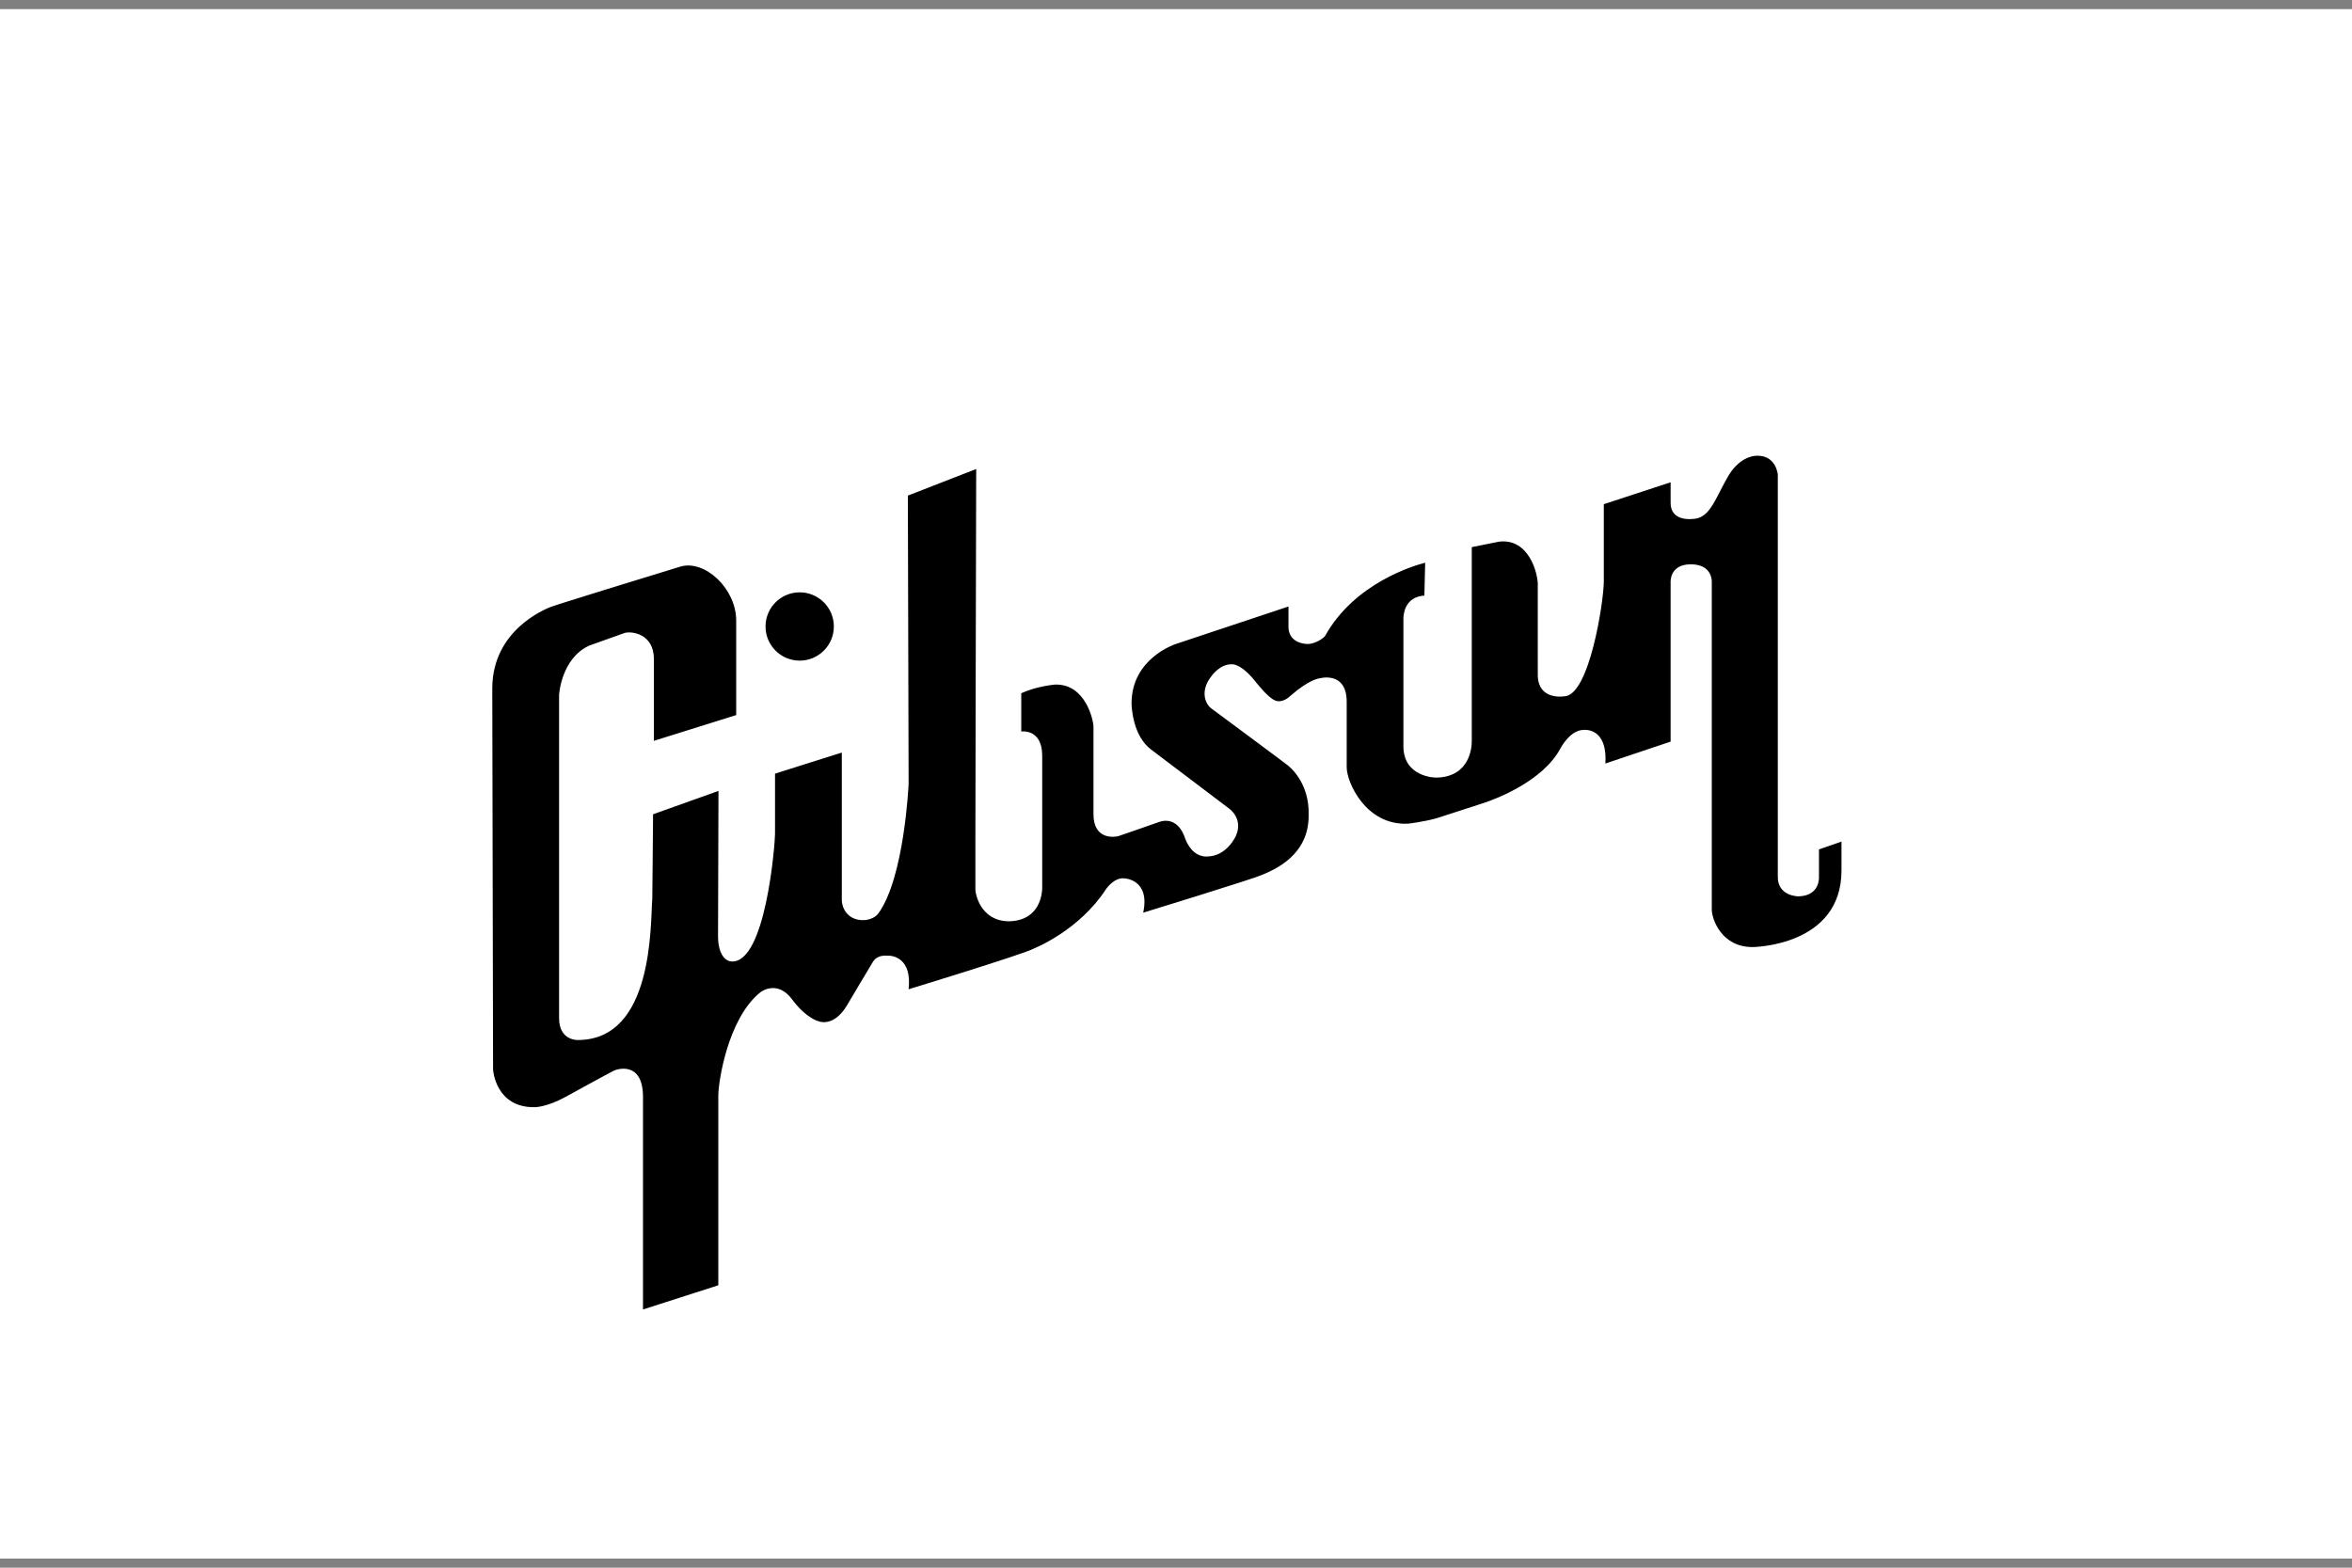
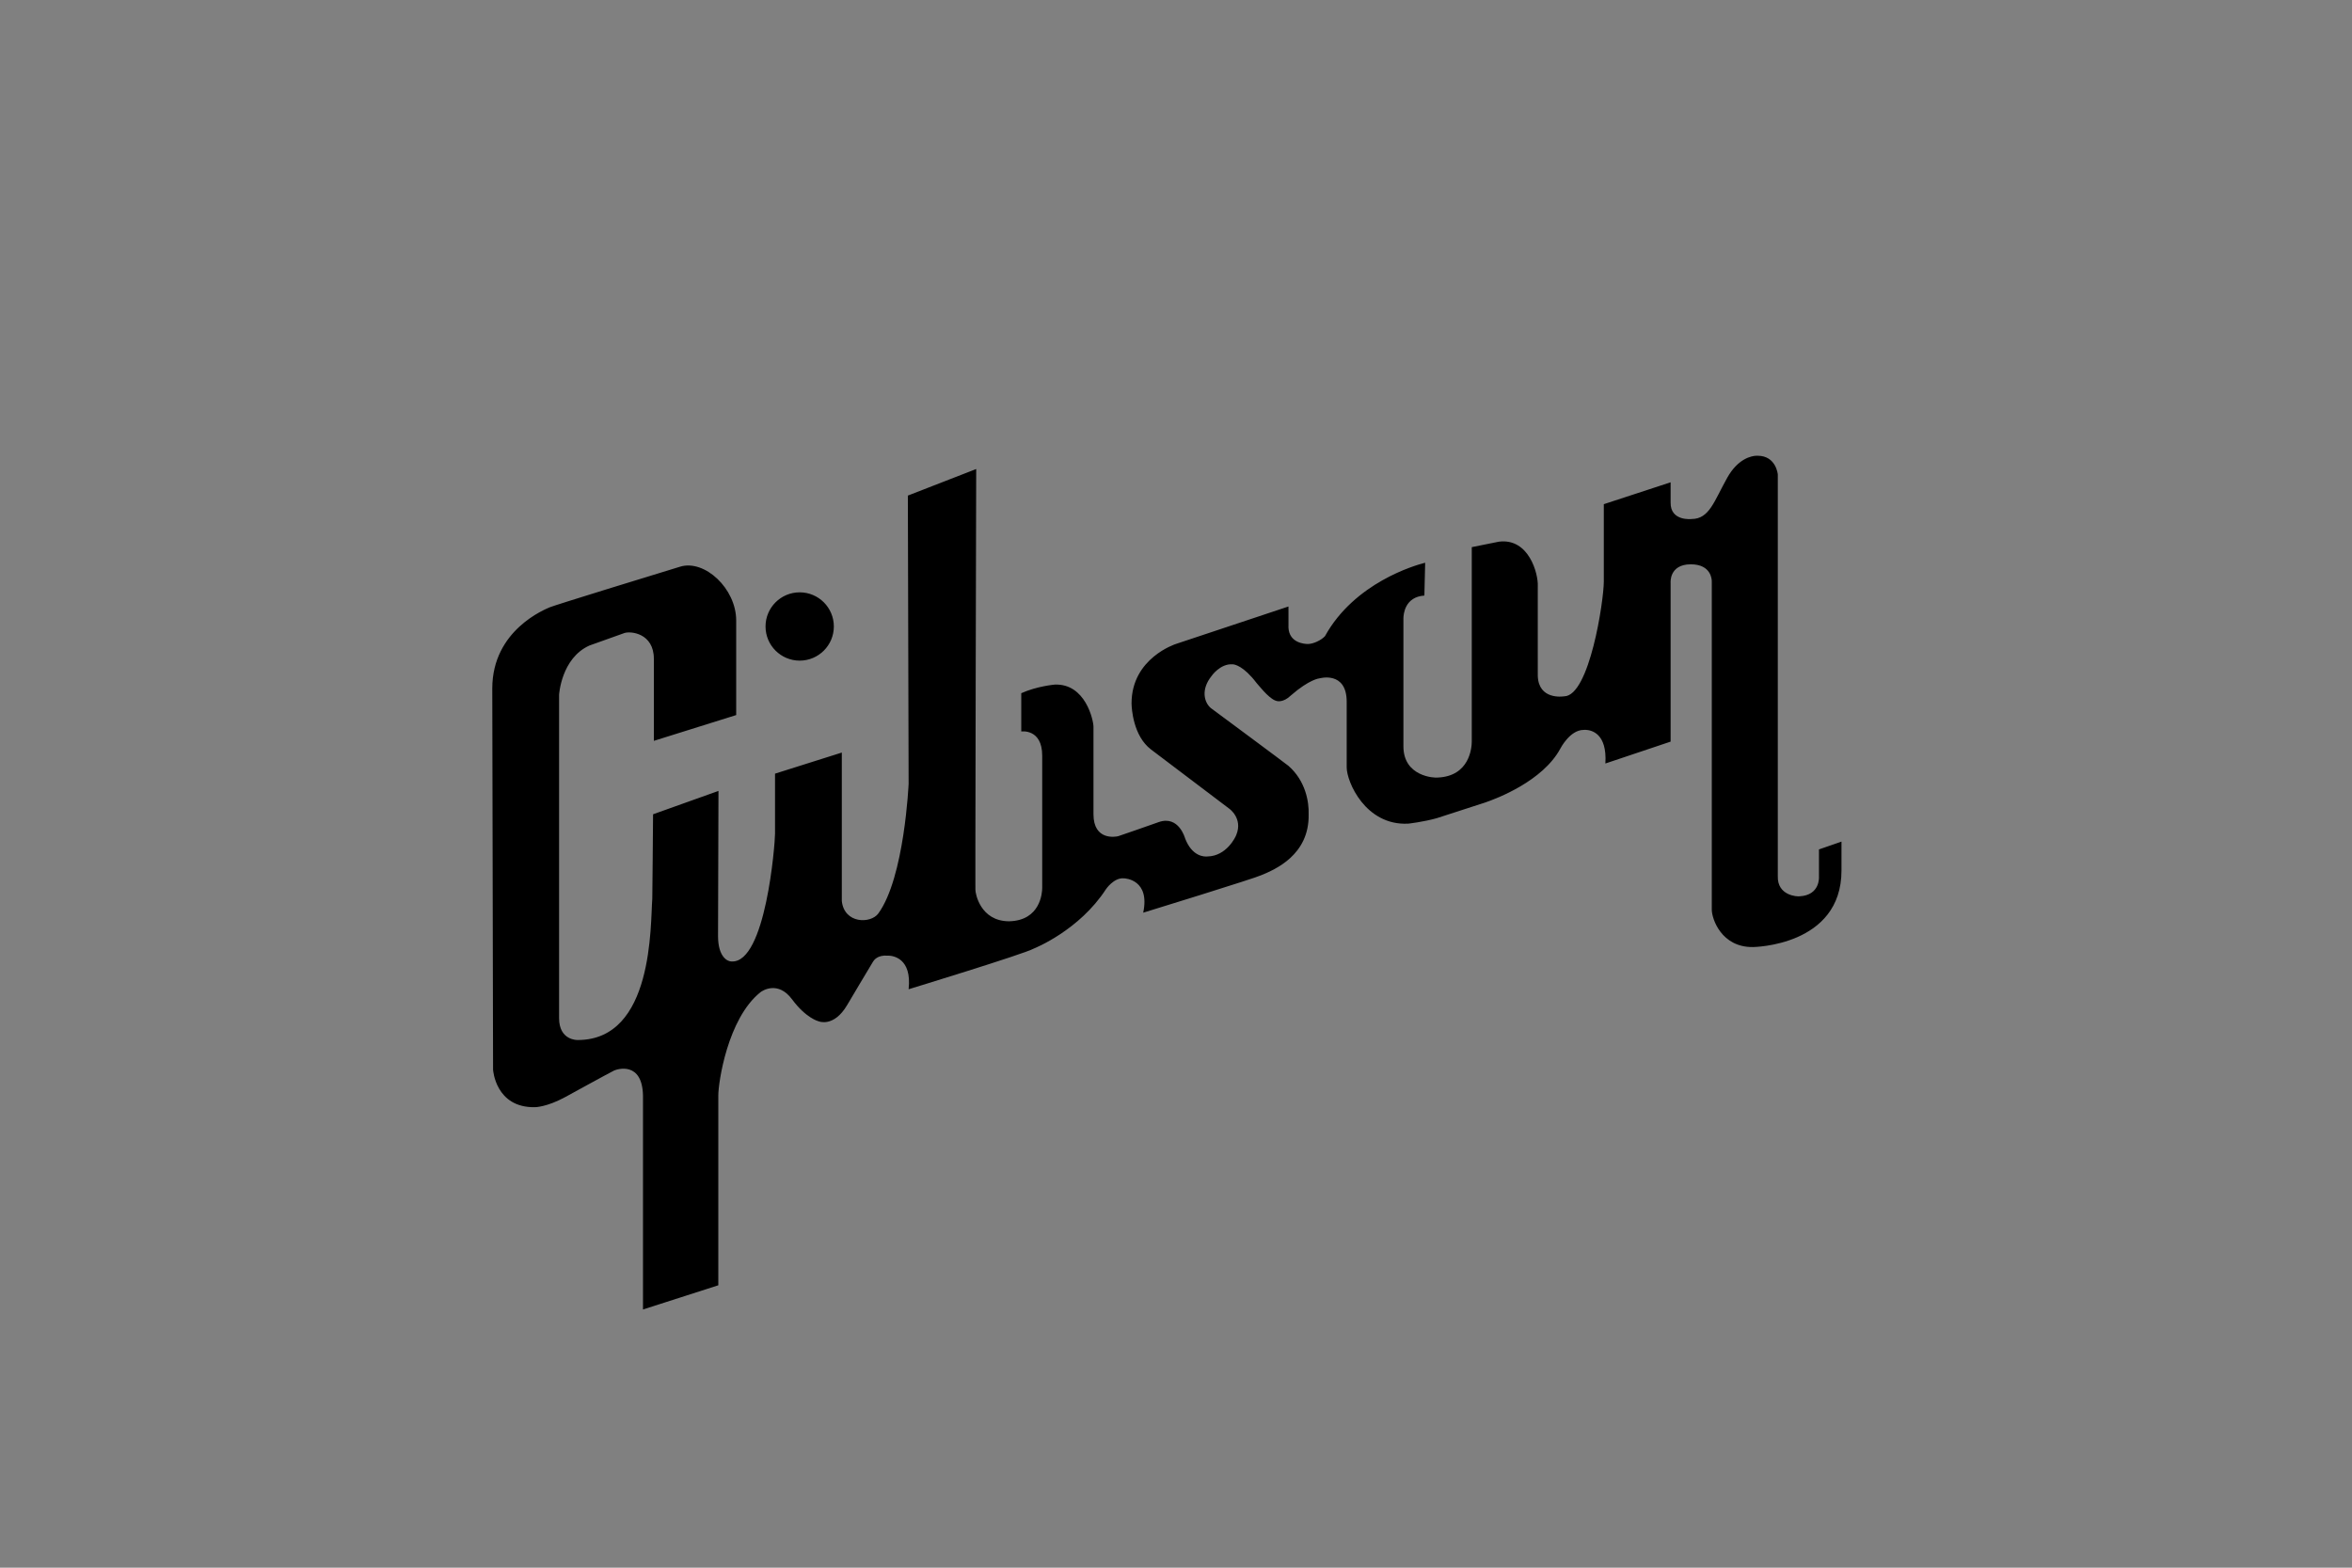
<svg xmlns="http://www.w3.org/2000/svg" width="129px" height="86px" viewBox="0 0 129 86" version="1.1">
  <rect x="0" y="0" width="129" height="86" fill="#808080" stroke="none" />
  <title>gibson</title>
  <g id="Navigation-&amp;-Sitemap" stroke="none" stroke-width="1" fill="none" fill-rule="evenodd">
    <g id="D_Navigation_v2---R6" transform="translate(-100, -907)">
      <g id="Group-10-Copy-8" transform="translate(50, 873.5)">
        <g id="Group-4" transform="translate(0, 34)">
          <g id="gibson" transform="translate(50, 0)">
-             <rect id="bg" fill="#FFFFFF" x="0" y="0" width="129" height="85" />
            <path d="M96.399,24.501 C97.421,24.501 97.507,25.529 97.507,25.529 L97.507,25.529 L97.507,47.554 C97.468,48.65 98.597,48.689 98.7,48.669 C99.843,48.61 99.765,47.597 99.765,47.597 L99.765,46.097 L101,45.669 L101,47.254 C101,51.411 96.144,51.453 96.144,51.453 C94.413,51.475 93.886,49.903 93.886,49.397 L93.886,49.397 L93.886,31.393 C93.887,31.308 93.865,30.457 92.736,30.457 C91.528,30.457 91.628,31.486 91.628,31.486 L91.628,40.184 L88.05,41.384 C88.156,39.717 87.269,39.547 86.96,39.538 L86.896,39.539 C86.871,39.54 86.856,39.542 86.856,39.542 C86.1,39.542 85.578,40.57 85.578,40.57 C84.616,42.35 82.098,43.305 81.464,43.521 L81.356,43.557 C81.331,43.565 81.318,43.569 81.318,43.569 L81.318,43.569 L78.805,44.383 C78.038,44.598 77.228,44.684 77.228,44.684 C74.893,44.798 73.862,42.387 73.862,41.598 L73.862,41.598 L73.862,37.999 C73.862,36.285 72.371,36.713 72.371,36.713 C72.371,36.713 71.832,36.75 70.795,37.656 C70.37,38.066 70.028,37.956 70.028,37.956 L69.922,37.92 C69.523,37.742 69.018,37.068 68.92,36.97 C68.202,36.022 67.708,35.948 67.616,35.942 L67.601,35.942 C66.919,35.899 66.45,36.585 66.45,36.585 C65.855,37.327 66.044,38.03 66.408,38.341 C66.446,38.368 70.614,41.458 70.668,41.513 C71.619,42.346 71.797,43.507 71.775,44.169 C71.821,46.412 69.909,47.209 69.177,47.511 C69.012,47.593 67.475,48.082 65.94,48.563 L65.43,48.722 C63.997,49.17 62.701,49.568 62.701,49.568 C63.084,47.768 61.736,47.683 61.636,47.683 C61.09,47.638 60.656,48.283 60.656,48.283 C59.197,50.53 56.776,51.506 56.693,51.54 C56.172,51.834 49.835,53.768 49.835,53.768 C50.025,52.046 48.959,51.93 48.728,51.924 L48.685,51.925 C48.129,51.882 47.934,52.168 47.875,52.268 C47.816,52.369 46.514,54.537 46.47,54.625 C45.727,55.893 44.893,55.524 44.893,55.524 C44.893,55.524 44.217,55.366 43.444,54.324 C42.672,53.283 41.809,53.846 41.698,53.939 C39.903,55.387 39.397,58.888 39.397,59.594 L39.397,59.594 L39.397,70.008 L35.266,71.335 L35.266,59.594 C35.223,57.71 33.855,58.15 33.688,58.224 C33.522,58.298 31.005,59.681 31.005,59.681 C29.982,60.238 29.343,60.238 29.343,60.238 C27.171,60.281 27.043,58.181 27.043,58.181 L27.043,58.181 L27,37.27 C27,34.056 29.921,32.919 30.153,32.814 C30.384,32.71 35.974,30.99 37.31,30.585 C38.646,30.181 40.378,31.784 40.378,33.542 L40.378,33.542 L40.378,38.727 L35.862,40.141 L35.862,35.642 C35.862,34.228 34.577,34.109 34.243,34.228 C33.908,34.347 32.326,34.913 32.326,34.913 C30.781,35.61 30.664,37.613 30.664,37.613 L30.664,55.353 C30.664,56.596 31.687,56.553 31.687,56.553 C35.863,56.553 35.666,50.205 35.776,48.797 C35.78,48.689 35.789,47.748 35.797,46.742 L35.801,46.276 C35.809,45.347 35.816,44.463 35.818,44.229 L35.819,44.169 L39.406,42.888 L39.382,50.864 C39.388,51.988 39.891,52.25 40.128,52.244 C41.998,52.34 42.508,45.792 42.508,45.24 L42.508,45.24 L42.508,41.941 L46.171,40.784 L46.171,48.925 C46.303,50.182 47.755,50.182 48.174,49.611 C49.609,47.634 49.835,42.498 49.835,42.498 L49.835,42.498 L49.793,26.687 L53.542,25.229 L53.542,25.229 L53.541,25.45 C53.541,25.478 53.541,25.51 53.541,25.544 L53.54,25.78 C53.54,25.913 53.539,26.069 53.539,26.245 L53.538,26.624 C53.534,28.38 53.526,31.585 53.518,35.004 L53.516,35.796 C53.516,35.928 53.515,36.061 53.515,36.194 L53.513,36.991 L53.513,36.991 L53.512,37.787 C53.506,40.569 53.5,43.275 53.498,45.252 L53.497,45.797 C53.497,45.884 53.497,45.97 53.497,46.054 L53.497,47.935 C53.497,47.974 53.497,48.011 53.497,48.046 L53.498,48.219 C53.498,48.266 53.499,48.302 53.499,48.326 C53.499,48.509 53.76,50.023 55.331,50.04 C57.081,50.009 57.16,48.447 57.162,48.224 L57.162,40.956 C57.162,39.456 56.013,39.627 56.013,39.627 L56.013,39.627 L56.013,37.528 C56.865,37.142 57.844,37.056 57.844,37.056 C59.536,36.983 59.974,39.015 59.974,39.37 L59.974,39.37 L59.974,44.169 C59.974,45.626 61.193,45.411 61.338,45.369 C61.399,45.351 61.801,45.212 62.247,45.056 L62.584,44.938 C63.089,44.761 63.554,44.598 63.554,44.598 C64.66,44.212 65.001,45.497 65.001,45.497 C65.383,46.483 66.038,46.506 66.237,46.483 C67.261,46.459 67.766,45.435 67.813,45.284 C68.169,44.395 67.431,43.87 67.431,43.87 L67.431,43.87 L63.127,40.613 C62.15,39.868 62.069,38.364 62.063,38.119 L62.062,38.085 C62.062,35.599 64.49,34.828 64.49,34.828 L64.49,34.828 L70.668,32.771 L70.668,32.771 L70.669,33.098 C70.669,33.135 70.669,33.174 70.669,33.214 L70.669,33.788 C70.669,33.849 70.669,33.897 70.668,33.928 C70.71,34.776 71.554,34.828 71.733,34.828 C72.027,34.828 72.462,34.625 72.67,34.4 C74.29,31.46 77.628,30.509 78.108,30.386 L78.159,30.373 L78.159,30.373 L78.166,30.372 L78.123,32.171 C77.056,32.245 76.974,33.182 76.972,33.436 L76.973,33.492 L76.973,33.492 L76.973,33.5 L76.973,40.441 C76.973,42.112 78.687,42.181 78.848,42.155 C80.605,42.085 80.722,40.514 80.722,40.184 L80.722,29.515 L82.213,29.215 C83.863,29.006 84.377,30.99 84.343,31.657 L84.343,31.657 L84.342,32.03 C84.342,32.076 84.342,32.125 84.342,32.177 L84.342,34.522 C84.342,34.599 84.342,34.677 84.342,34.753 L84.343,36.585 C84.392,37.895 85.695,37.713 85.79,37.699 C87.178,37.681 87.964,32.451 87.964,31.4 L87.964,31.4 L87.964,27.158 L91.628,25.958 L91.628,27.072 C91.613,28.109 92.778,27.972 92.778,27.972 C93.758,27.972 94.014,26.986 94.738,25.701 C95.335,24.639 96.079,24.513 96.32,24.501 Z M43.86,31.994 C44.895,31.994 45.734,32.833 45.734,33.867 C45.734,34.901 44.895,35.741 43.86,35.741 C42.826,35.741 41.987,34.901 41.987,33.867 C41.987,32.833 42.826,31.994 43.86,31.994 Z" id="Combined-Shape" fill="#000000" />
          </g>
        </g>
      </g>
    </g>
  </g>
</svg>